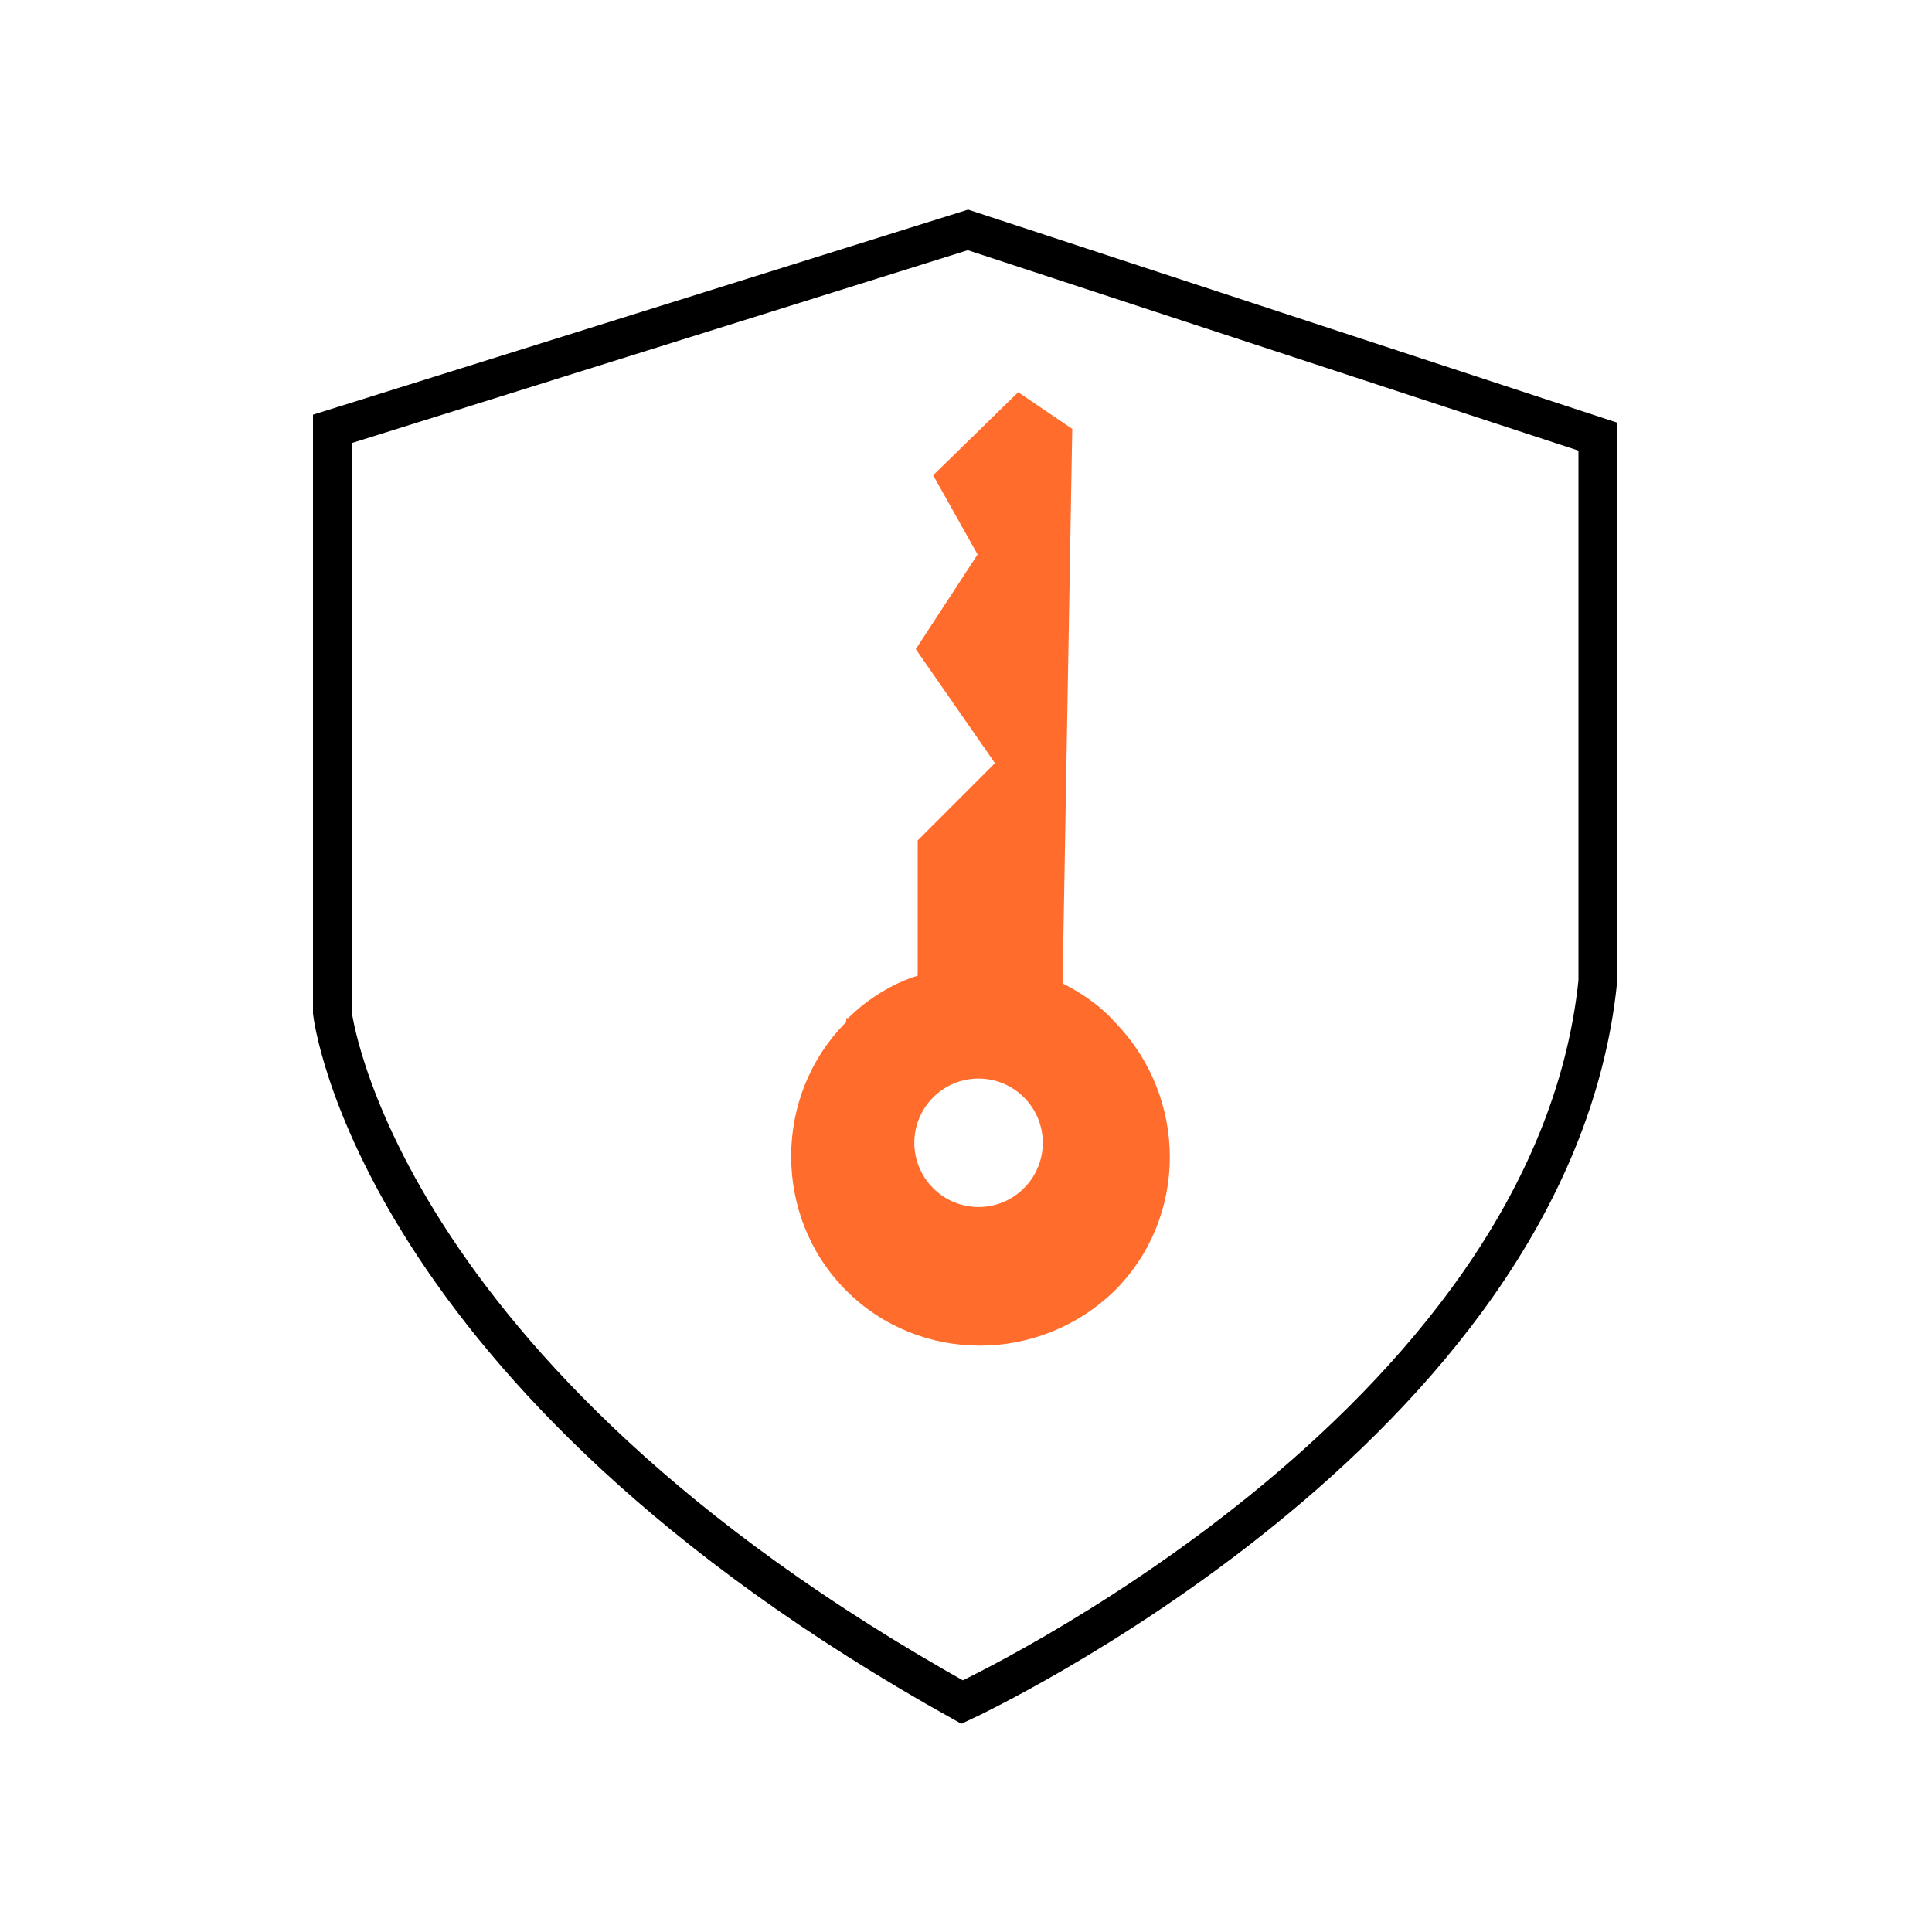
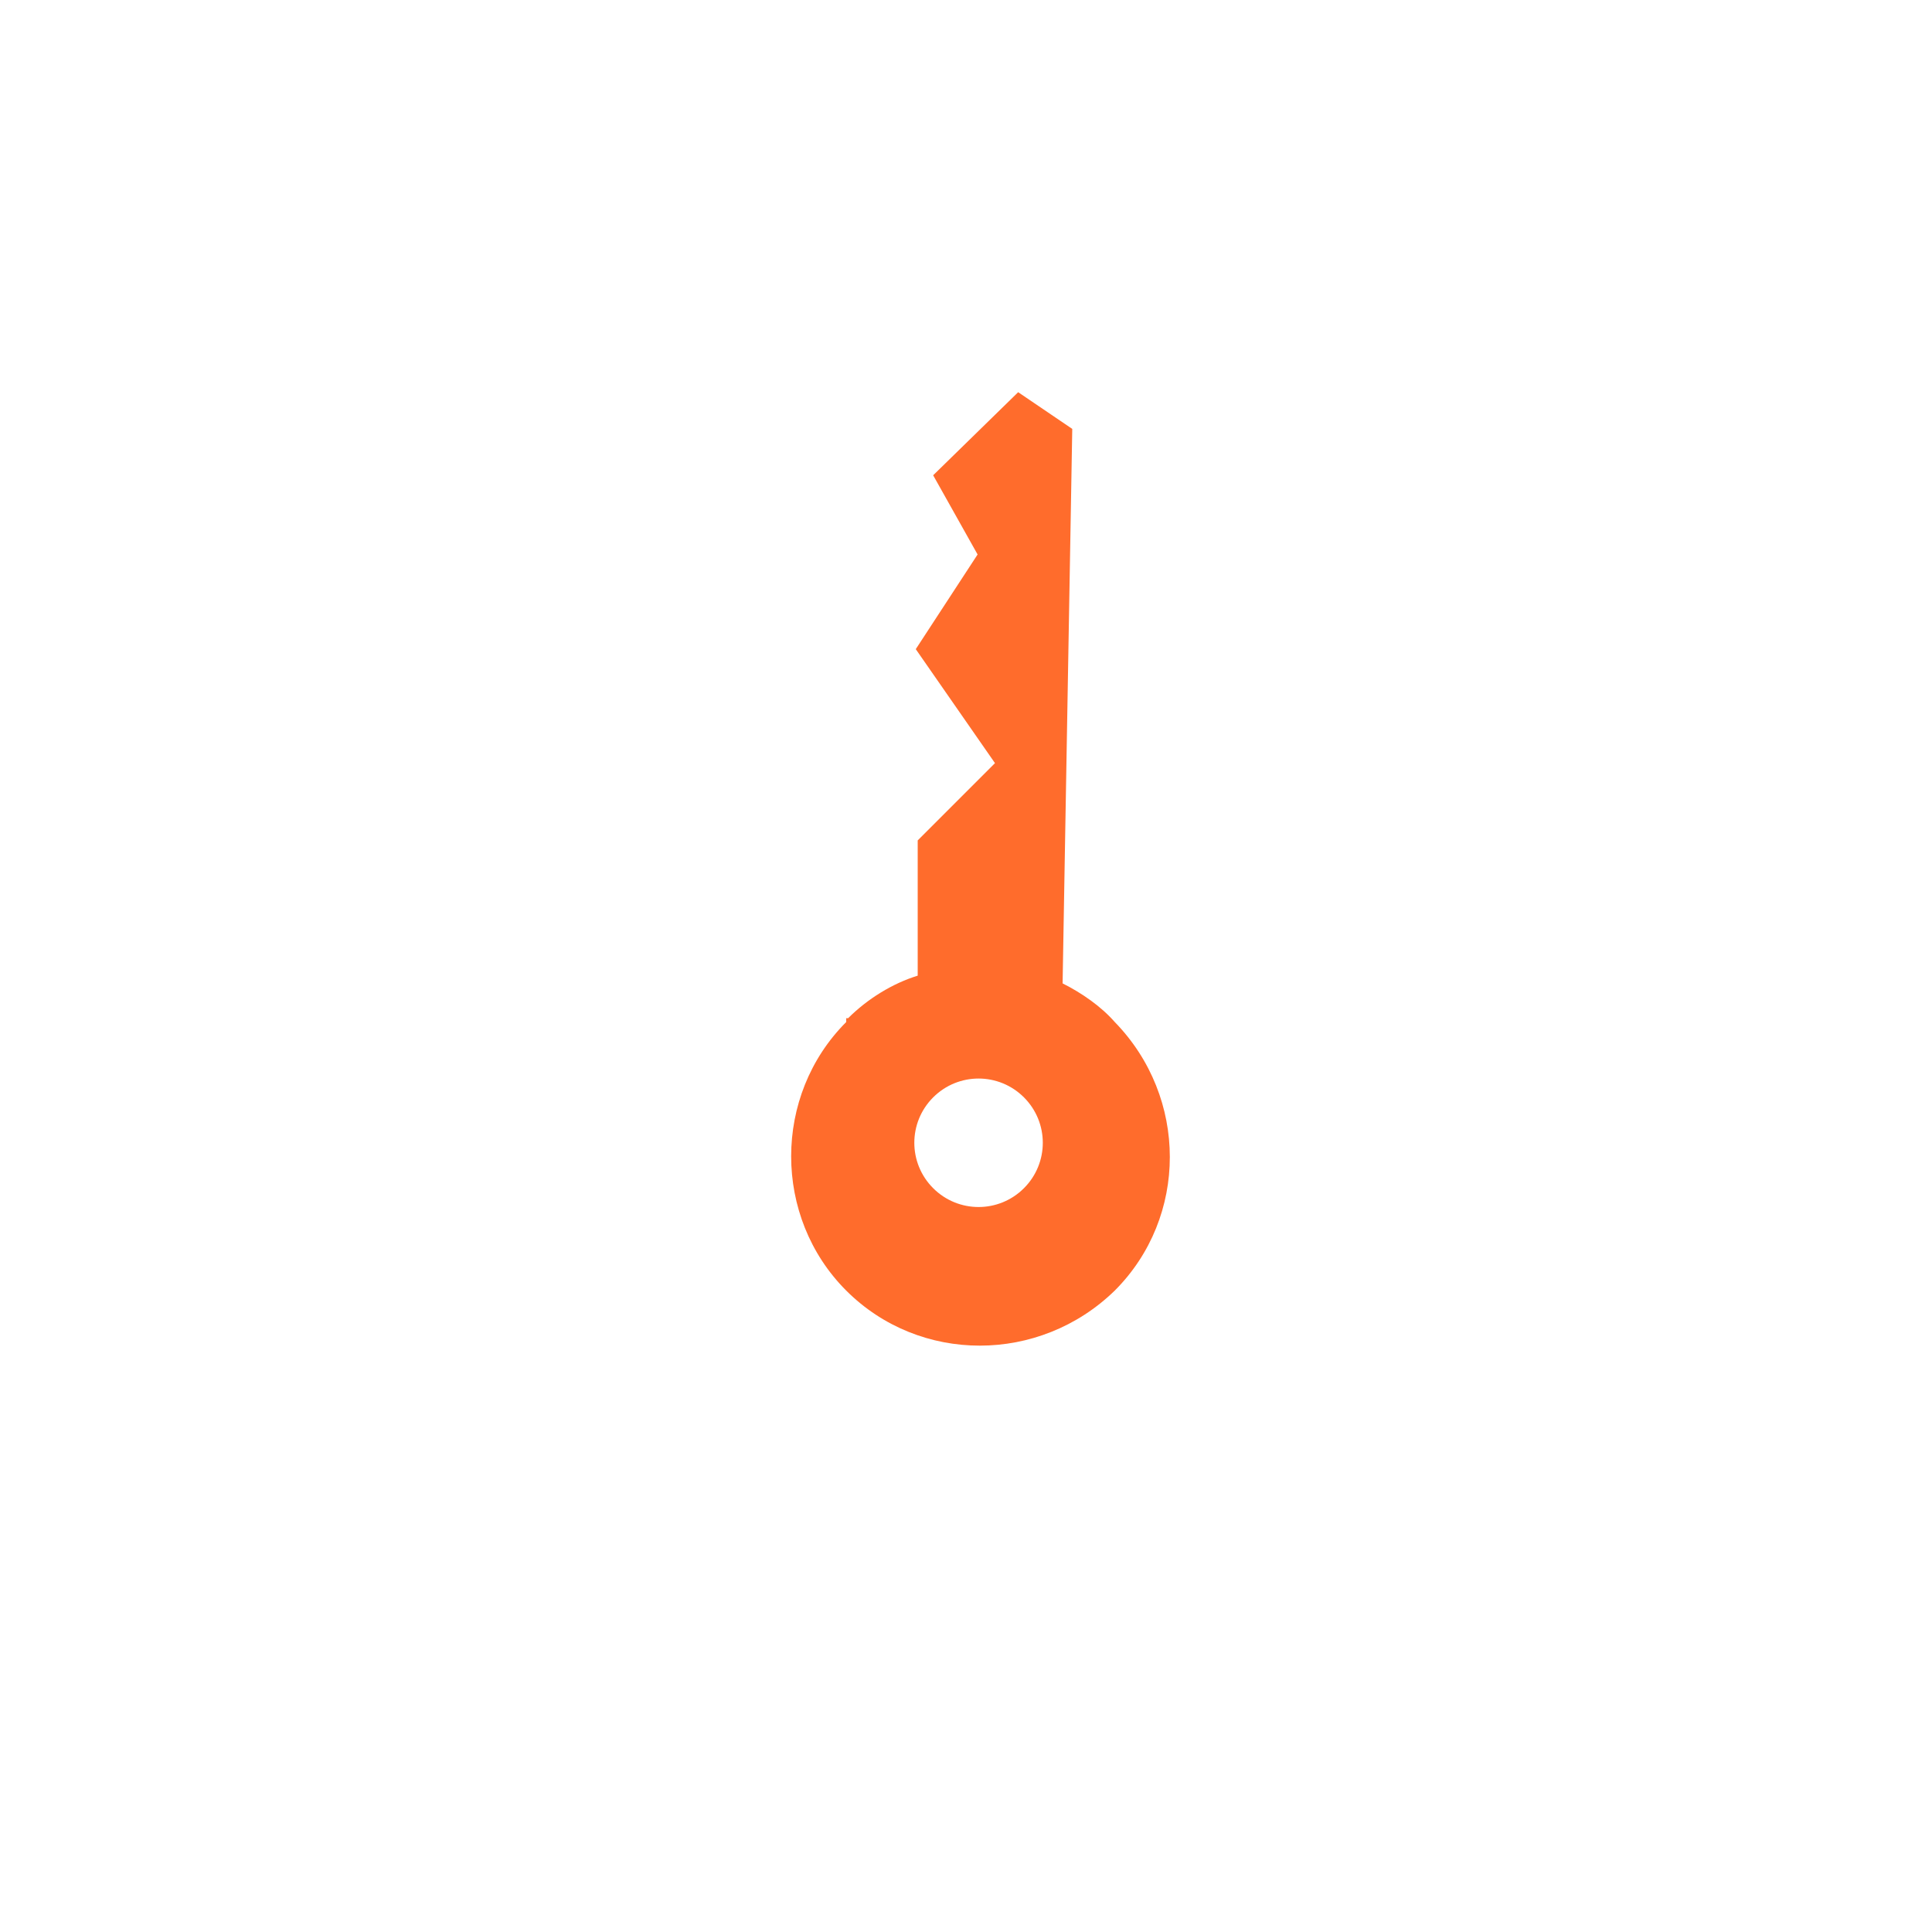
<svg xmlns="http://www.w3.org/2000/svg" id="authentication" version="1.1" viewBox="0 0 100 100">
  <defs>
    <style>
      .st0 {
        fill: #ff6c2c;
        fill-rule: evenodd;
      }

      .st1 {
        fill: none;
        stroke: #000;
        stroke-miterlimit: 10;
        stroke-width: 2px;
      }
    </style>
  </defs>
-   <path id="safe_and_secure_1" class="st1" d="M49.8,88.1c-30.5-17-32.6-35.7-32.6-35.7v-30.2l32.9-10.3,32.6,10.7v28.2c-2.4,23.2-32.9,37.3-32.9,37.3Z" />
  <path id="key_1" class="st0" d="M43.9,52.7c1-1,2.3-1.8,3.6-2.2v-7l4-4-4.1-5.9,3.2-4.9-2.3-4.1,4.4-4.3,2.8,1.9-.5,28.7c1,.5,2,1.2,2.7,2,3.8,3.9,3.8,10.1,0,13.9-3.9,3.8-10.1,3.8-13.9,0s-3.8-10.1,0-13.9h0v-.2ZM53,61.5c1.3-1.3,1.3-3.4,0-4.7s-3.4-1.3-4.7,0-1.3,3.4,0,4.7,3.4,1.3,4.7,0h0Z" />
</svg>